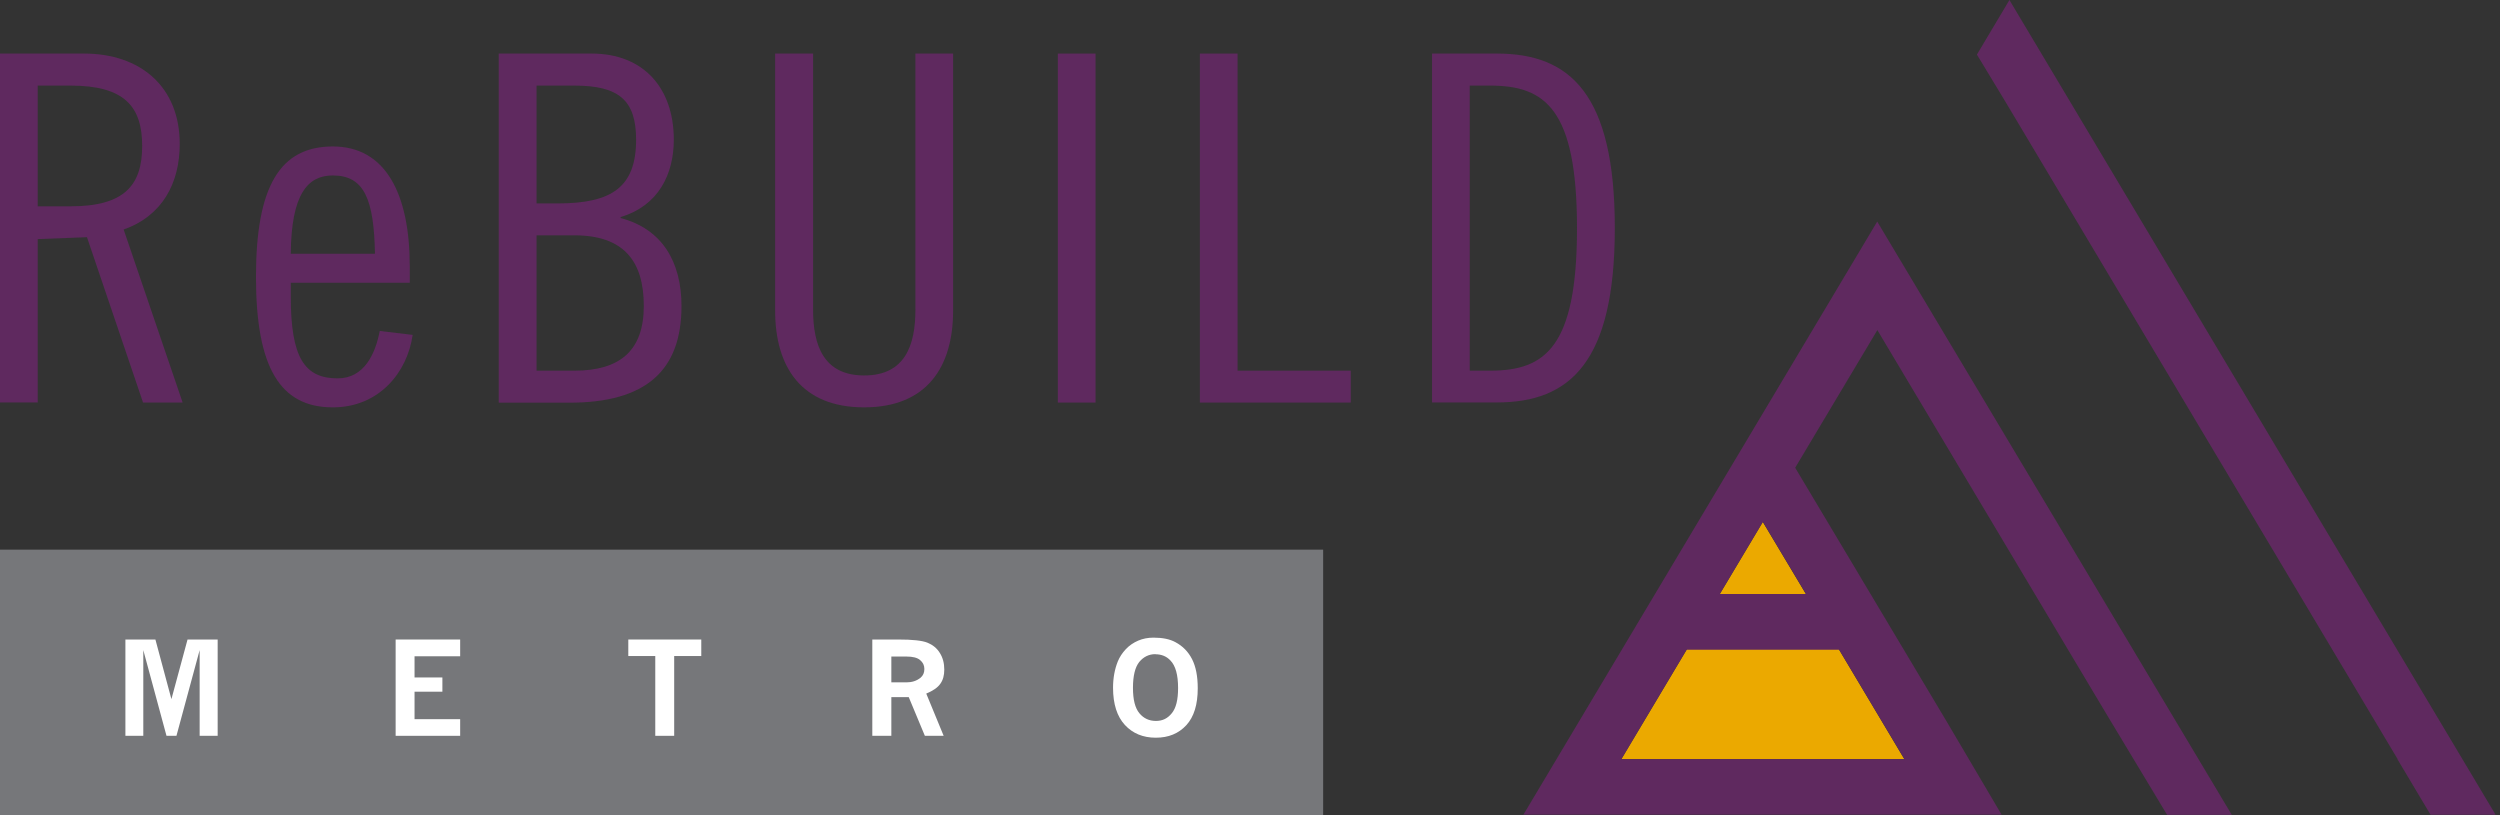
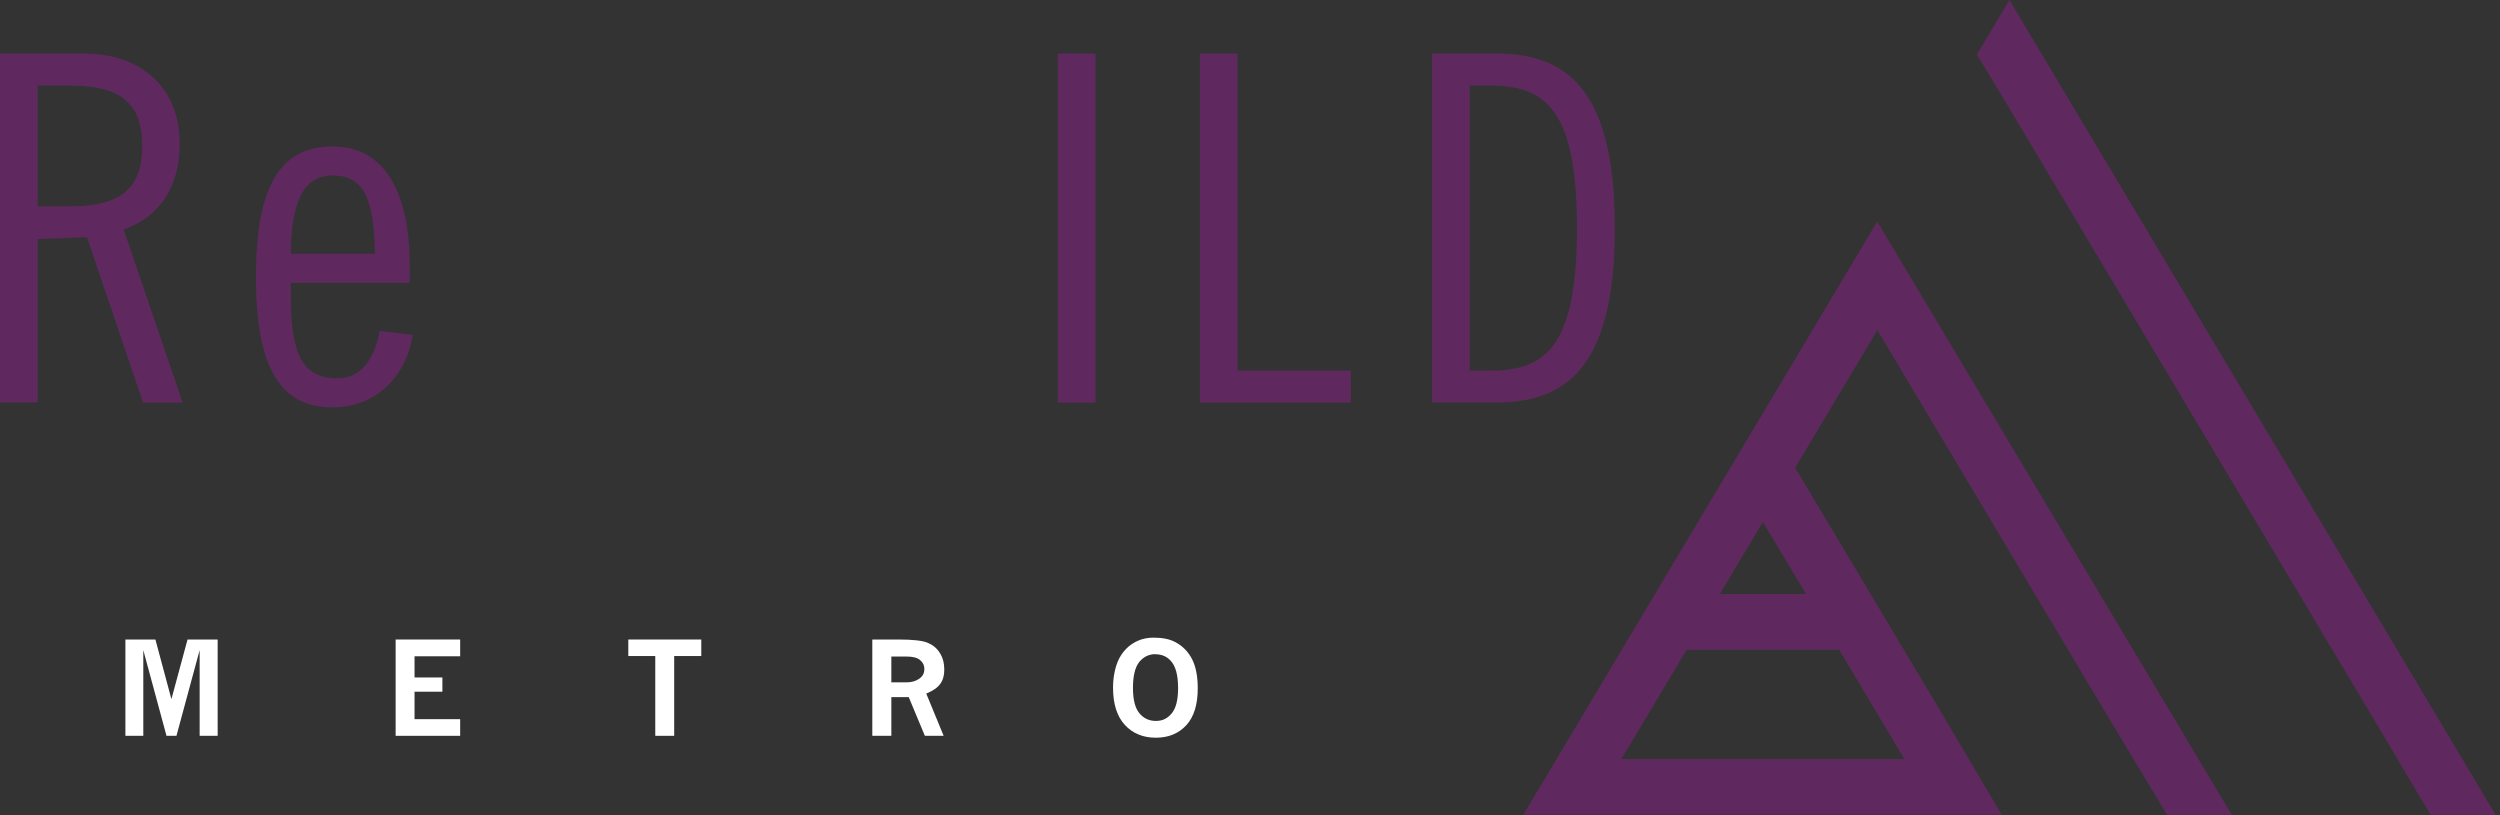
<svg xmlns="http://www.w3.org/2000/svg" width="184" height="60" viewBox="0 0 184 60" fill="none">
  <rect x="0" y="0" width="184" height="60" fill="#333333" stroke="none" />
  <g clip-path="url(#clip0_478_843)">
-     <path d="M132.913 43.72L129.74 38.414L126.577 43.72L119.332 55.872H140.158L132.913 43.72Z" fill="#EBA900" />
-     <path d="M112.125 59.962H147.319L143.293 53.135L132.125 34.425L138.173 24.295L154.982 52.467L159.499 59.972H164.258L138.163 16.308L112.115 59.972L112.125 59.962ZM126.577 43.719L129.75 38.413L132.922 43.719H126.586H126.577ZM119.332 55.872L124.138 47.82H135.362L140.167 55.872H119.332Z" fill="#5F295F" />
+     <path d="M112.125 59.962H147.319L143.293 53.135L132.125 34.425L138.173 24.295L154.982 52.467L159.499 59.972H164.258L138.163 16.308L112.115 59.972L112.125 59.962M126.577 43.719L129.75 38.413L132.922 43.719H126.586H126.577ZM119.332 55.872L124.138 47.82H135.362L140.167 55.872H119.332Z" fill="#5F295F" />
    <path d="M147.894 0L145.501 4.017L147.588 7.468L176.466 55.872H176.447L178.887 59.963H183.674L147.894 0Z" fill="#5F295F" />
    <path d="M0 3.942H6.187C10.315 3.942 13.228 6.364 13.228 10.594C13.228 13.479 11.948 15.89 9.1 16.892L13.442 29.629H10.529L6.401 17.458L2.774 17.597V29.62H0V3.942ZM2.774 15.185H5.195C9.174 15.185 10.464 13.618 10.464 10.742C10.464 7.866 9.184 6.299 5.195 6.299H2.774V15.195V15.185Z" fill="#5F295F" />
    <path d="M21.401 20.807V21.837C21.401 26.354 22.43 27.848 24.852 27.848C26.809 27.848 27.625 26.039 27.95 24.36L30.371 24.648C29.981 27.421 27.885 29.982 24.499 29.982C20.621 29.982 18.84 27.069 18.84 20.38C18.84 13.692 20.621 10.779 24.499 10.779C28.377 10.779 30.158 14.267 30.158 19.601V20.807H21.401ZM27.597 18.674C27.523 14.685 26.818 12.913 24.499 12.913C22.653 12.913 21.438 14.267 21.401 18.674H27.588H27.597Z" fill="#5F295F" />
-     <path d="M36.716 3.942H43.544C47.384 3.942 49.592 6.503 49.592 10.278C49.592 12.838 48.451 15.148 45.677 15.974V16.048C48.776 16.864 50.158 19.323 50.158 22.523C50.158 27.291 47.523 29.638 41.902 29.638H36.707V3.942H36.716ZM39.49 14.972H41.058C45.037 14.972 46.818 13.766 46.818 10.278C46.818 7.365 45.538 6.299 42.264 6.299H39.49V14.981V14.972ZM39.49 27.282H42.264C45.612 27.282 47.384 25.826 47.384 22.514C47.384 19.202 45.891 17.319 42.264 17.319H39.49V27.282Z" fill="#5F295F" />
-     <path d="M59.843 3.942V22.792C59.843 25.39 60.594 27.634 63.609 27.634C66.624 27.634 67.375 25.39 67.375 22.792V3.942H70.149V22.866C70.149 26.994 68.228 29.981 63.599 29.981C58.971 29.981 57.05 26.994 57.05 22.866V3.942H59.824H59.843Z" fill="#5F295F" />
    <path d="M80.631 3.942V29.629H77.857V3.942H80.631Z" fill="#5F295F" />
    <path d="M91.085 3.942V27.282H99.415V29.629H88.311V3.942H91.085Z" fill="#5F295F" />
    <path d="M105.399 3.942H110.167C115.575 3.942 118.85 6.929 118.85 16.781C118.85 26.633 115.575 29.62 110.167 29.62H105.399V3.942ZM108.173 27.282H109.666C113.72 27.282 116.067 25.575 116.067 16.79C116.067 8.005 113.72 6.299 109.666 6.299H108.173V27.291V27.282Z" fill="#5F295F" />
-     <path d="M97.384 40.454H0V60H97.384V40.454Z" fill="#76777A" />
    <path d="M9.221 47.068H11.438L12.616 51.456L13.803 47.068H16.02V54.156H14.694V47.848L12.987 54.156H12.254L10.547 47.848V54.156H9.23V47.068H9.221Z" fill="white" />
    <path d="M29.119 47.068H33.868V48.302H30.51V49.861H32.56V50.909H30.51V52.931H33.868V54.156H29.119V47.068Z" fill="white" />
    <path d="M46.243 47.068H51.614V48.284H49.62V54.156H48.228V48.284H46.243V47.068Z" fill="white" />
    <path d="M64.211 47.068H66.122C67.152 47.068 67.866 47.143 68.256 47.3C68.646 47.458 68.961 47.708 69.174 48.061C69.397 48.413 69.499 48.822 69.499 49.285C69.499 49.712 69.406 50.055 69.202 50.334C69.007 50.612 68.664 50.844 68.172 51.048L69.453 54.156H68.07L66.883 51.308H65.603V54.156H64.202V47.068H64.211ZM65.603 48.311V50.222H66.716C67.124 50.222 67.468 50.111 67.755 49.879C67.941 49.721 68.033 49.508 68.033 49.239C68.033 48.97 67.931 48.757 67.718 48.58C67.514 48.404 67.171 48.321 66.707 48.321H65.594L65.603 48.311Z" fill="white" />
    <path d="M84.898 46.93C85.566 46.93 86.104 47.041 86.512 47.264C87.05 47.551 87.458 47.969 87.737 48.516C88.015 49.063 88.154 49.778 88.154 50.659C88.154 51.855 87.876 52.765 87.31 53.377C86.744 53.989 86.002 54.295 85.065 54.295C84.128 54.295 83.368 53.98 82.792 53.358C82.217 52.737 81.92 51.818 81.92 50.622C81.92 49.898 82.041 49.249 82.273 48.674C82.403 48.358 82.598 48.061 82.857 47.783C83.117 47.505 83.423 47.301 83.766 47.152C84.11 47.004 84.49 46.93 84.898 46.93ZM85.037 48.145C84.564 48.145 84.165 48.34 83.85 48.72C83.544 49.1 83.386 49.74 83.386 50.622C83.386 51.503 83.544 52.115 83.859 52.495C84.175 52.876 84.583 53.061 85.074 53.061C85.566 53.061 85.937 52.876 86.243 52.495C86.559 52.115 86.707 51.494 86.707 50.64C86.707 49.675 86.522 48.998 86.141 48.609C85.854 48.303 85.483 48.154 85.037 48.154V48.145Z" fill="white" />
  </g>
  <defs>
    <clipPath id="clip0_478_843">
      <rect width="183.673" height="60" fill="white" />
    </clipPath>
  </defs>
</svg>